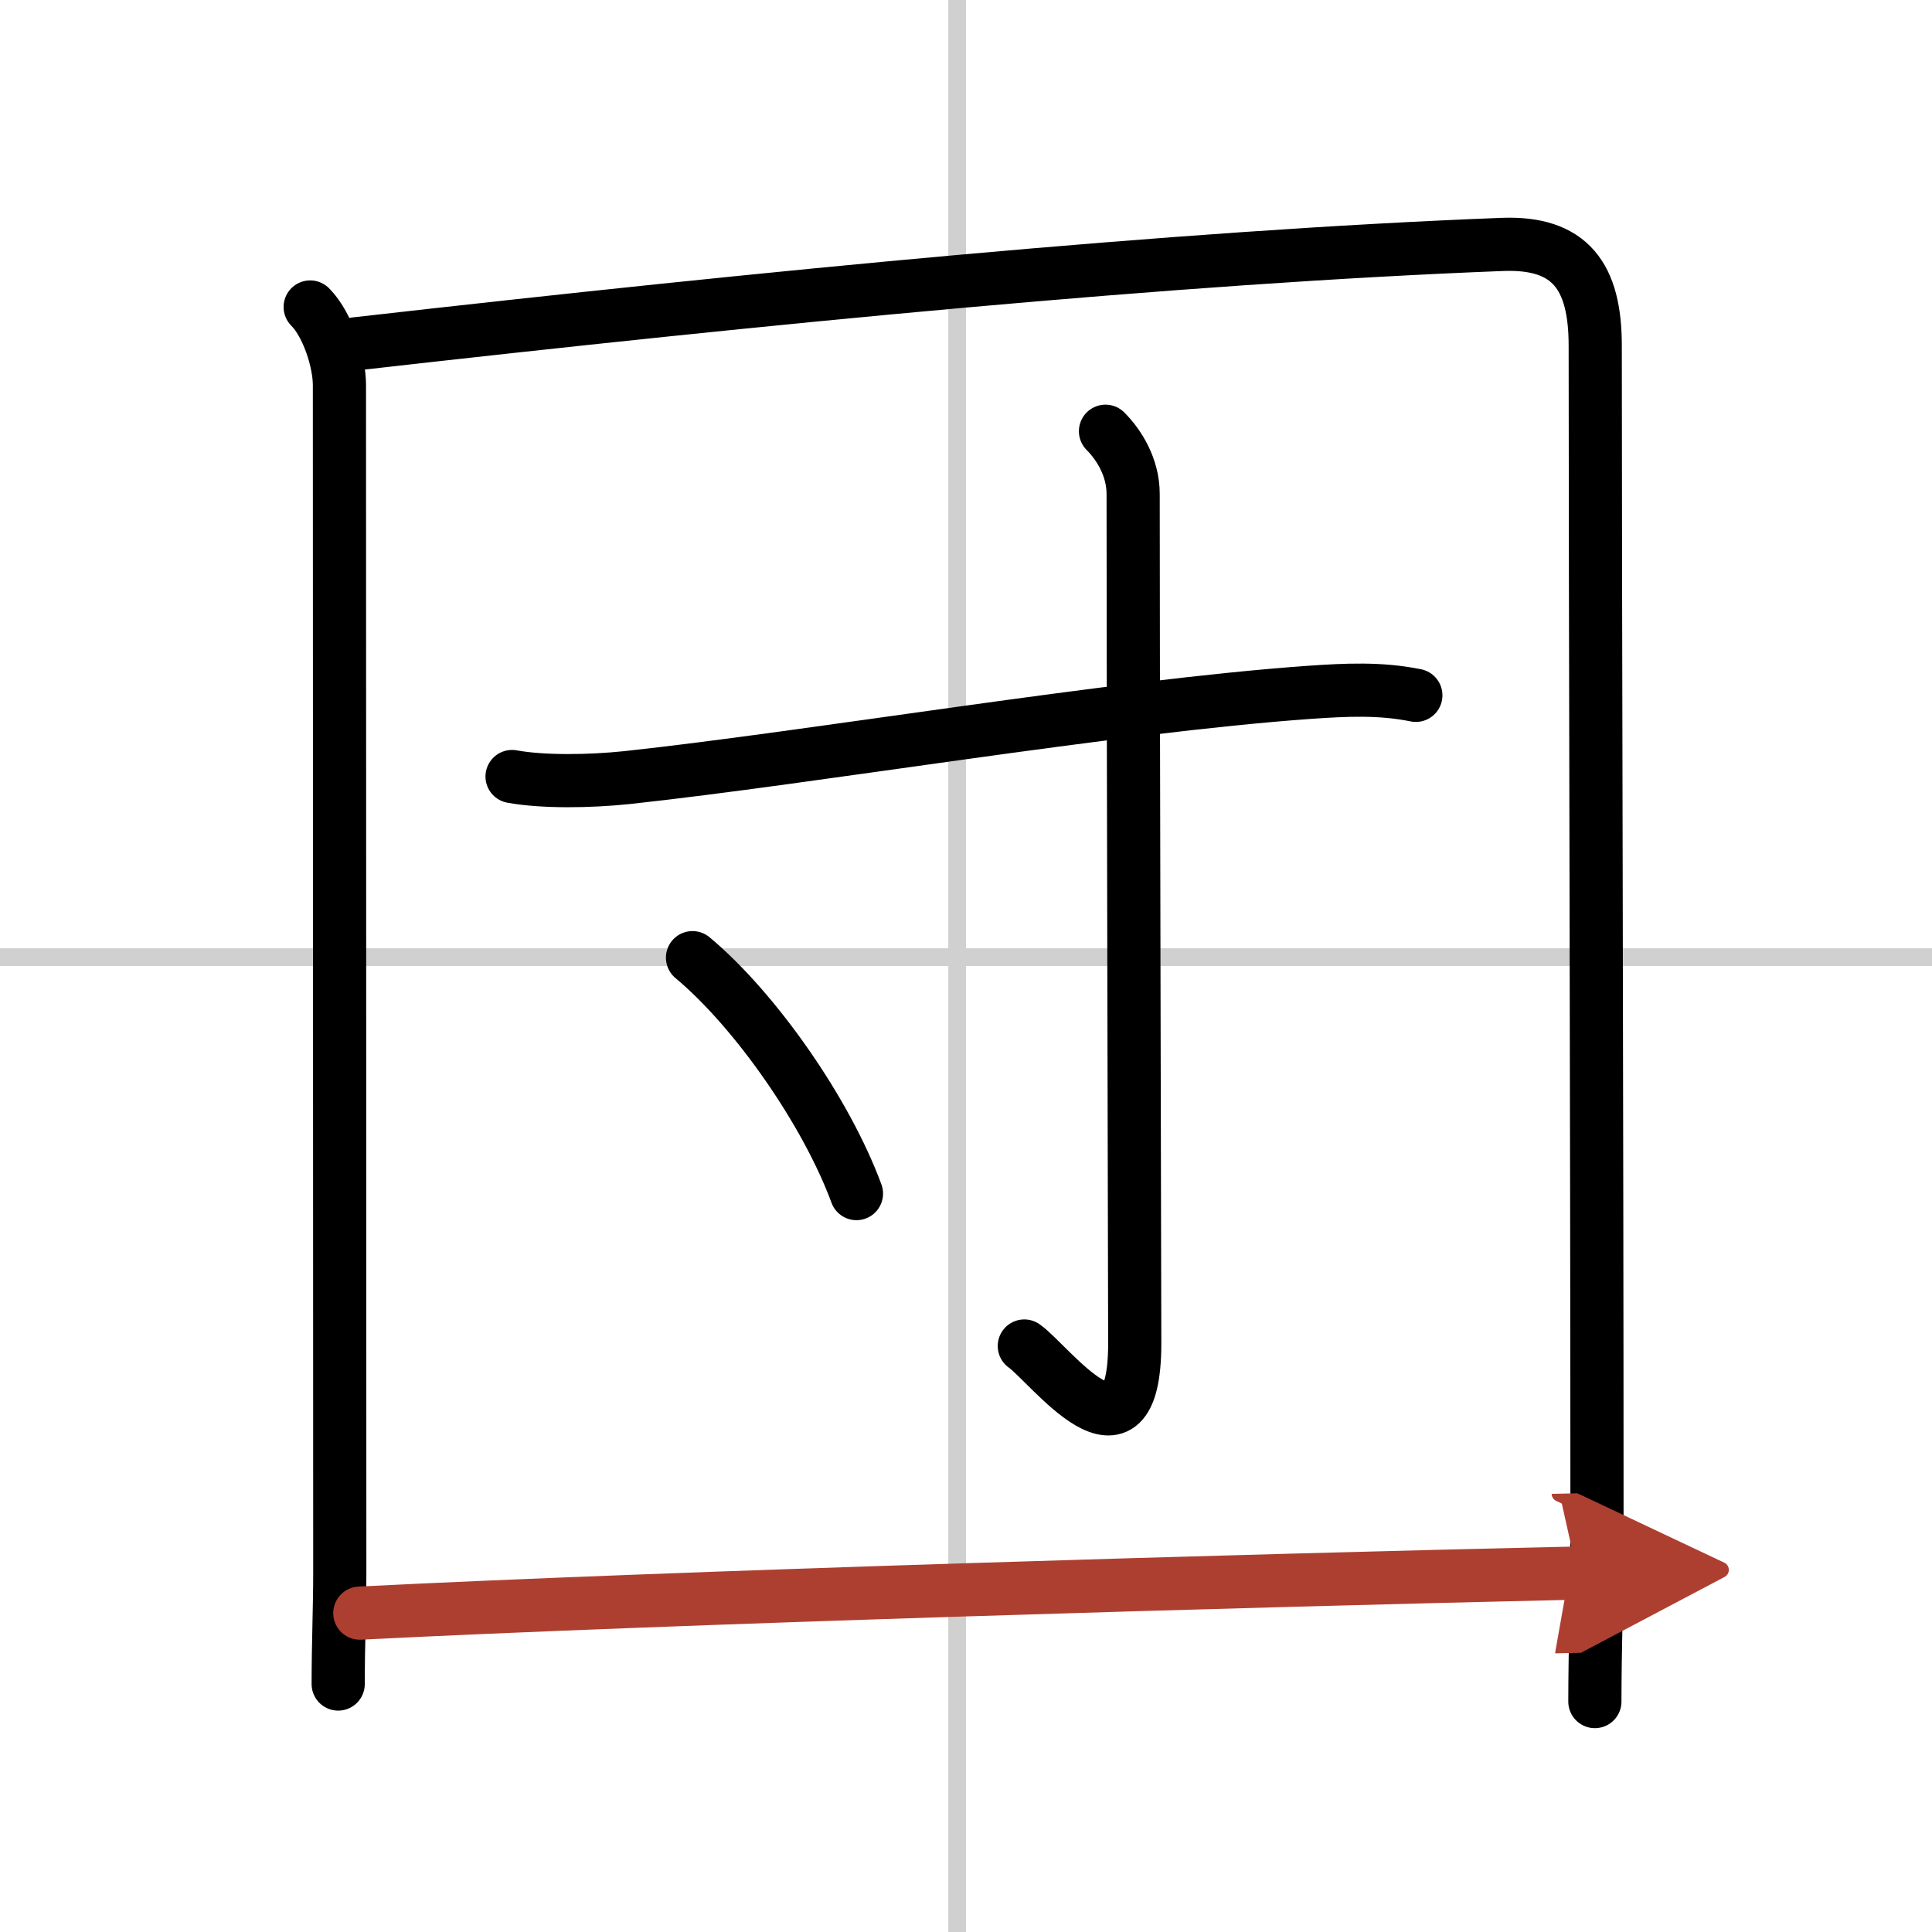
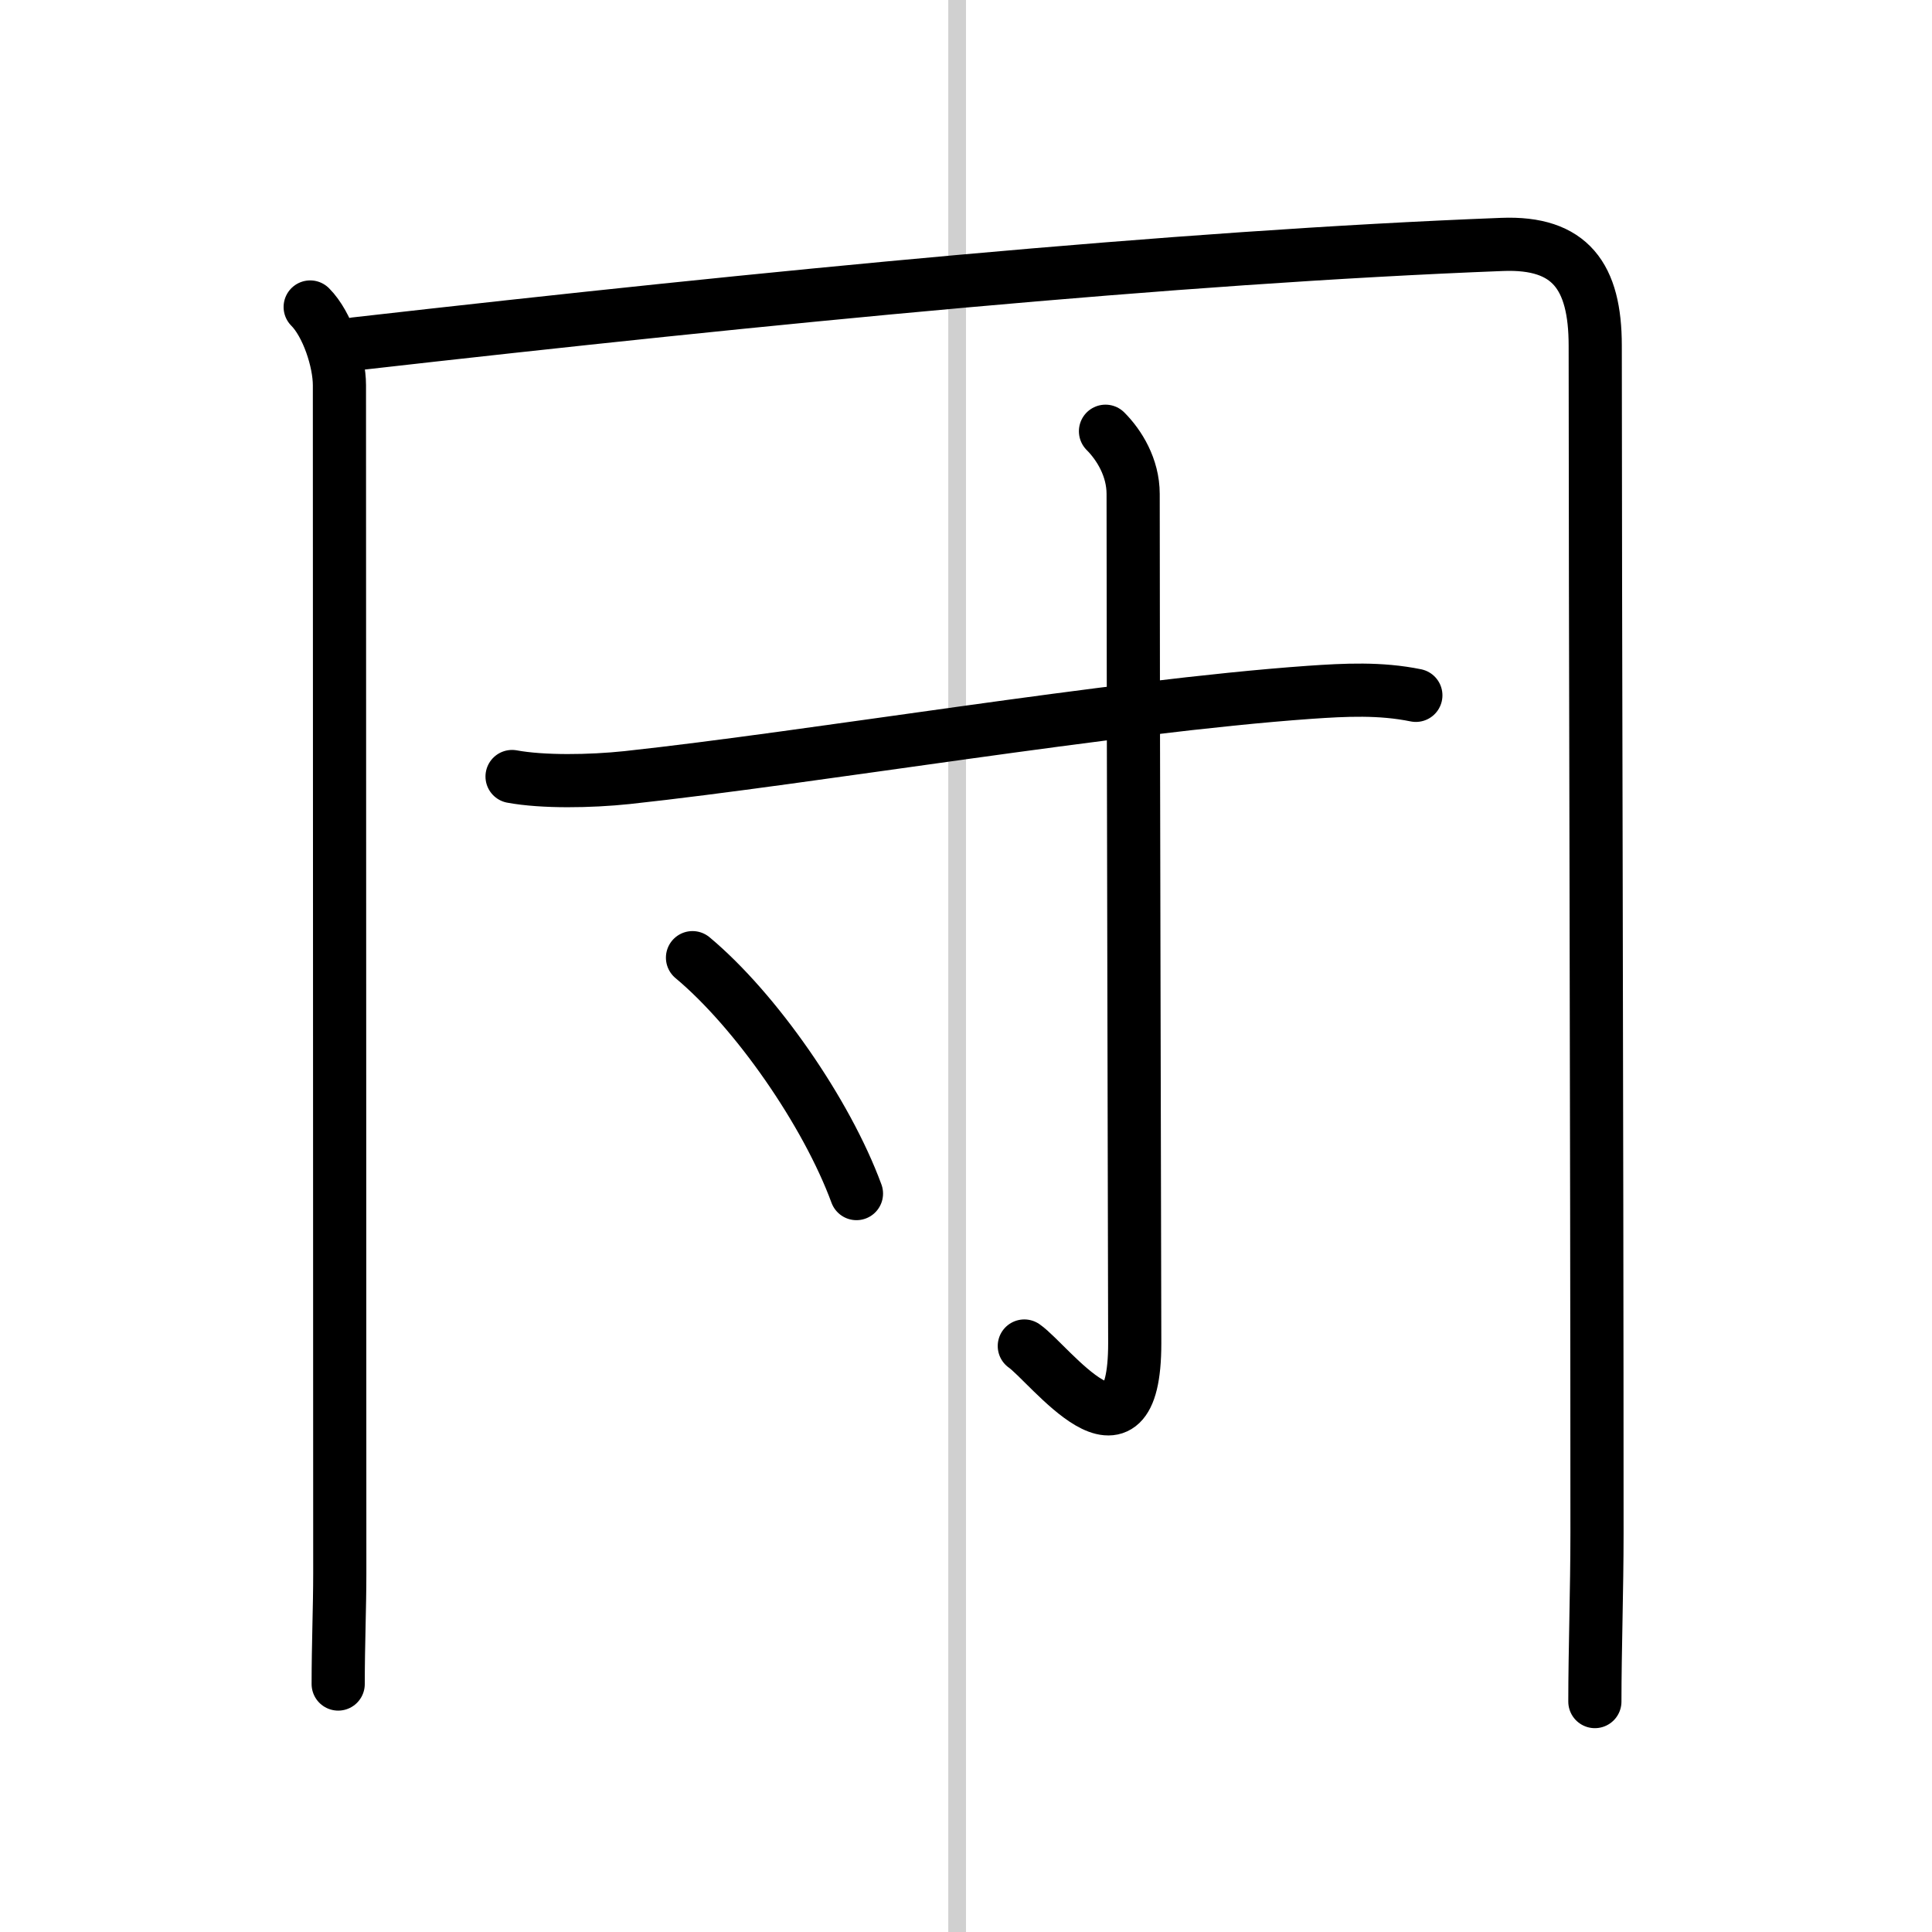
<svg xmlns="http://www.w3.org/2000/svg" width="400" height="400" viewBox="0 0 109 109">
  <defs>
    <marker id="a" markerWidth="4" orient="auto" refX="1" refY="5" viewBox="0 0 10 10">
-       <polyline points="0 0 10 5 0 10 1 5" fill="#ad3f31" stroke="#ad3f31" />
-     </marker>
+       </marker>
  </defs>
  <g fill="none" stroke="#000" stroke-linecap="round" stroke-linejoin="round" stroke-width="3">
    <rect width="100%" height="100%" fill="#fff" stroke="#fff" />
    <line x1="54" x2="54" y2="109" stroke="#d0d0d0" stroke-width="1" />
-     <line x2="109" y1="54" y2="54" stroke="#d0d0d0" stroke-width="1" />
    <path d="m17.5 17.32c0.97 0.97 1.65 3.06 1.65 4.41 0 8.9 0.02 58.27 0.02 67.03 0 1.93-0.09 4-0.09 6.25" />
    <path d="M20.05,19.4c23.33-2.65,46.33-4.9,64.7-5.61C88.6,13.64,90,15.6,90,19.5c0,14.5,0.1,43.5,0.1,67c0,3.2-0.12,6.62-0.12,9.5" />
    <path d="m28.89 43.81c1.74 0.32 4.4 0.28 6.49 0.06 10.47-1.13 27.39-4.02 38.5-4.81 2.03-0.14 3.99-0.24 6 0.17" />
    <path d="m62.37 24.33c0.77 0.77 1.56 2.04 1.56 3.54 0 13.09 0.09 44.73 0.09 47.91 0 7.72-4.82 1.14-6.23 0.16" />
    <path d="m39.07 54.03c3.56 2.97 7.56 8.72 9.25 13.31" />
-     <path d="m20.3 91.01c17.58-0.89 50.27-1.85 68.69-2.26" marker-end="url(#a)" stroke="#ad3f31" />
  </g>
</svg>